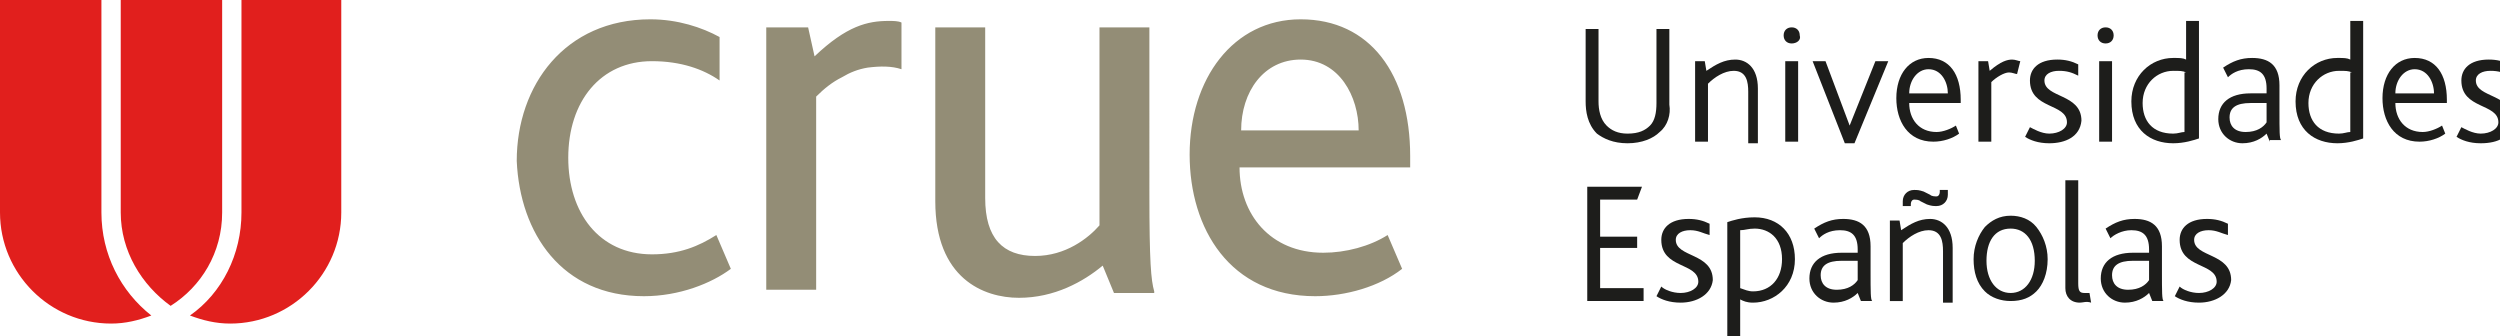
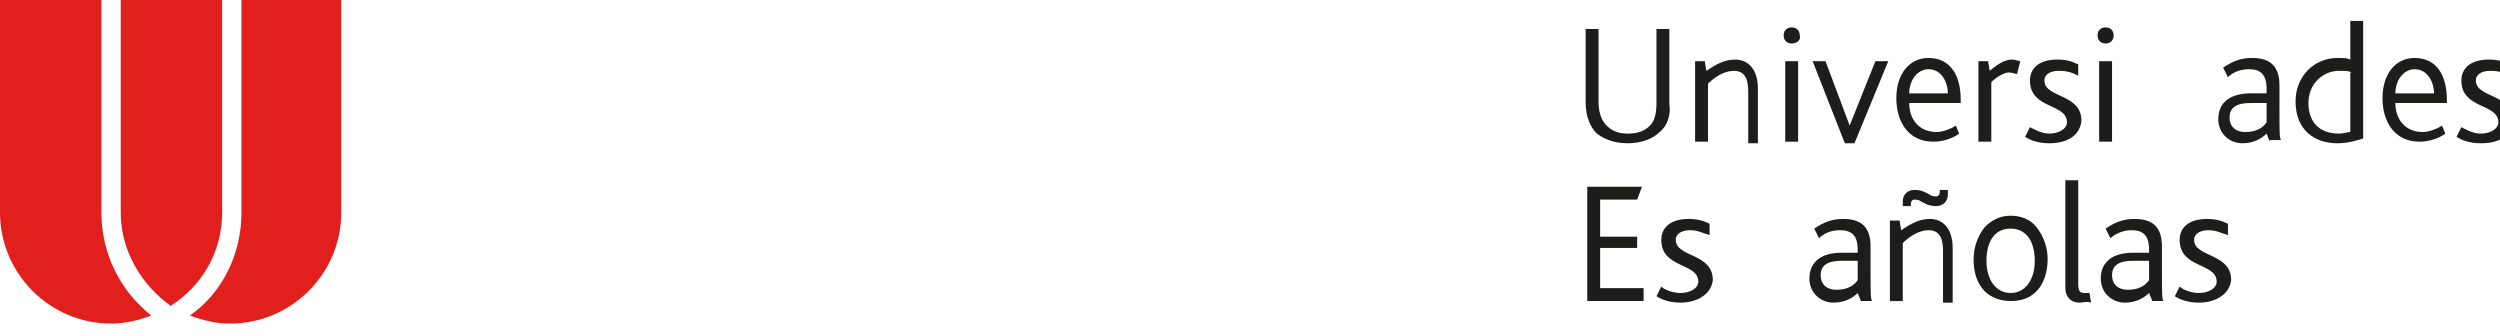
<svg xmlns="http://www.w3.org/2000/svg" version="1.1" id="Capa_1" x="0px" y="0px" viewBox="0 0 155.3 20.9" style="enable-background:new 0 0 155.3 20.9;" xml:space="preserve">
  <style type="text/css">
	.st0{fill:#1D1D1B;}
	.st1{fill:#E11F1D;}
	.st2{fill:#938D76;}
</style>
  <g>
    <g>
      <path class="st0" d="M103.1,8.2c-0.4,0.4-1.1,0.7-2,0.7c-0.9,0-1.5-0.3-1.9-0.6c-0.6-0.6-0.7-1.4-0.7-2V1.8h0.8v4.5    c0,0.5,0.1,1.1,0.5,1.5c0.3,0.3,0.7,0.5,1.3,0.5c0.7,0,1.1-0.2,1.4-0.5c0.3-0.3,0.4-0.8,0.4-1.4V1.8h0.8v4.7    C103.8,7.1,103.6,7.8,103.1,8.2" />
      <path class="st0" d="M108.6,8.8V5.7c0-0.6-0.1-1.3-0.9-1.3c-0.6,0-1.2,0.4-1.6,0.8v3.6h-0.8v-5h0.6l0.1,0.6    c0.6-0.4,1.1-0.7,1.8-0.7c0.7,0,1.4,0.5,1.4,1.8v3.4H108.6z" />
      <path class="st0" d="M110.9,3.8h0.8v5h-0.8V3.8z M111.3,2.7c-0.3,0-0.5-0.2-0.5-0.5c0-0.3,0.2-0.5,0.5-0.5c0.3,0,0.5,0.2,0.5,0.5    C111.9,2.5,111.6,2.7,111.3,2.7" />
      <polygon class="st0" points="115.2,8.9 114.6,8.9 112.6,3.8 113.4,3.8 114.9,7.8 114.9,7.8 116.5,3.8 117.3,3.8   " />
      <path class="st0" d="M119.8,4.3c-0.7,0-1.2,0.7-1.2,1.5h2.4C121,5.1,120.6,4.3,119.8,4.3 M118.6,6.4c0,1,0.6,1.8,1.7,1.8    c0.4,0,0.9-0.2,1.2-0.4l0.2,0.5c-0.4,0.3-1,0.5-1.6,0.5c-1.6,0-2.3-1.3-2.3-2.7c0-1.5,0.8-2.5,2-2.5c1.3,0,2,1,2,2.6v0.2H118.6z" />
      <path class="st0" d="M125.3,4.6c-0.1,0-0.3-0.1-0.5-0.1c-0.3,0-0.8,0.3-1.1,0.6v3.7h-0.8v-5h0.6l0.1,0.6c0.7-0.6,1.1-0.7,1.4-0.7    c0.2,0,0.4,0.1,0.5,0.1L125.3,4.6z" />
      <path class="st0" d="M127.3,8.9c-0.7,0-1.2-0.2-1.5-0.4l0.3-0.6c0.2,0.1,0.7,0.4,1.2,0.4c0.6,0,1.1-0.3,1.1-0.7    c0-1.2-2.3-0.8-2.3-2.6c0-0.7,0.5-1.3,1.7-1.3c0.5,0,0.9,0.1,1.3,0.3v0.7c-0.4-0.2-0.7-0.3-1.2-0.3c-0.5,0-0.9,0.2-0.9,0.6    c0,1.1,2.3,0.8,2.3,2.5C129.2,8.5,128.3,8.9,127.3,8.9" />
      <path class="st0" d="M130.4,3.8h0.8v5h-0.8V3.8z M130.8,2.7c-0.3,0-0.5-0.2-0.5-0.5c0-0.3,0.2-0.5,0.5-0.5c0.3,0,0.5,0.2,0.5,0.5    C131.3,2.5,131.1,2.7,130.8,2.7" />
-       <path class="st0" d="M135.8,4.5c-0.2-0.1-0.4-0.1-0.8-0.1c-1,0-1.9,0.8-1.9,2c0,1.1,0.6,1.9,1.9,1.9c0.3,0,0.5-0.1,0.7-0.1V4.5z     M135,8.9c-1.4,0-2.6-0.8-2.6-2.6c0-1.6,1.2-2.7,2.6-2.7c0.4,0,0.6,0,0.8,0.1V1.3h0.8v7.3C136.3,8.7,135.7,8.9,135,8.9" />
      <path class="st0" d="M140.8,6.4l-1,0c-0.9,0-1.3,0.3-1.3,0.9c0,0.5,0.3,0.9,1,0.9s1.1-0.3,1.3-0.6V6.4z M141,8.8l-0.2-0.5    c-0.3,0.3-0.8,0.6-1.5,0.6c-0.8,0-1.5-0.6-1.5-1.5c0-1,0.7-1.6,2-1.6l1,0V5.5c0-0.9-0.4-1.2-1.1-1.2c-0.7,0-1.1,0.3-1.3,0.5    l-0.3-0.6c0.6-0.4,1.1-0.6,1.8-0.6c1,0,1.7,0.4,1.7,1.7v1.5c0,1.4,0,1.8,0.1,1.9H141z" />
      <path class="st0" d="M146.1,4.5c-0.2-0.1-0.4-0.1-0.8-0.1c-1,0-1.9,0.8-1.9,2c0,1.1,0.6,1.9,1.9,1.9c0.3,0,0.5-0.1,0.7-0.1V4.5z     M145.2,8.9c-1.4,0-2.6-0.8-2.6-2.6c0-1.6,1.2-2.7,2.6-2.7c0.4,0,0.6,0,0.8,0.1V1.3h0.8v7.3C146.5,8.7,145.9,8.9,145.2,8.9" />
      <path class="st0" d="M150,4.3c-0.7,0-1.2,0.7-1.2,1.5h2.4C151.2,5.1,150.8,4.3,150,4.3 M148.8,6.4c0,1,0.6,1.8,1.7,1.8    c0.4,0,0.9-0.2,1.2-0.4l0.2,0.5c-0.4,0.3-1,0.5-1.6,0.5c-1.6,0-2.3-1.3-2.3-2.7c0-1.5,0.8-2.5,2-2.5c1.3,0,2,1,2,2.6v0.2H148.8z" />
      <path class="st0" d="M154.1,8.9c-0.7,0-1.2-0.2-1.5-0.4l0.3-0.6c0.2,0.1,0.7,0.4,1.2,0.4c0.6,0,1.1-0.3,1.1-0.7    c0-1.2-2.3-0.8-2.3-2.6c0-0.7,0.5-1.3,1.7-1.3c0.5,0,0.9,0.1,1.3,0.3v0.7c-0.4-0.2-0.7-0.3-1.2-0.3c-0.5,0-0.9,0.2-0.9,0.6    c0,1.1,2.3,0.8,2.3,2.5C156,8.5,155.2,8.9,154.1,8.9" />
      <polygon class="st0" points="98.6,18.7 98.6,11.6 102,11.6 101.7,12.4 99.4,12.4 99.4,14.7 101.7,14.7 101.7,15.4 99.4,15.4     99.4,17.9 102.1,17.9 102.1,18.7   " />
      <path class="st0" d="M104.4,18.8c-0.7,0-1.2-0.2-1.5-0.4l0.3-0.6c0.2,0.2,0.7,0.4,1.2,0.4c0.6,0,1.1-0.3,1.1-0.7    c0-1.2-2.3-0.8-2.3-2.6c0-0.7,0.5-1.3,1.7-1.3c0.5,0,0.9,0.1,1.3,0.3v0.7c-0.4-0.1-0.7-0.3-1.2-0.3c-0.5,0-0.9,0.2-0.9,0.6    c0,1.1,2.3,0.8,2.3,2.5C106.3,18.3,105.4,18.8,104.4,18.8" />
-       <path class="st0" d="M109,14.2c-0.4,0-0.6,0.1-0.9,0.1v3.6c0.3,0.1,0.5,0.2,0.8,0.2c1.1,0,1.8-0.8,1.8-2    C110.7,14.8,109.9,14.2,109,14.2 M108.9,18.8c-0.4,0-0.6-0.1-0.8-0.2v2.6h-0.8v-7.4c0.3-0.1,0.9-0.3,1.7-0.3c1.5,0,2.5,1,2.5,2.6    C111.5,17.8,110.2,18.8,108.9,18.8" />
      <path class="st0" d="M115.4,16.2l-1,0c-0.9,0-1.3,0.3-1.3,0.9c0,0.5,0.3,0.9,1,0.9c0.7,0,1.1-0.3,1.3-0.6V16.2z M115.6,18.7    l-0.2-0.5c-0.3,0.3-0.8,0.6-1.5,0.6c-0.8,0-1.5-0.6-1.5-1.5c0-1,0.7-1.6,2-1.6l1,0v-0.2c0-0.9-0.4-1.2-1.1-1.2    c-0.7,0-1.1,0.3-1.3,0.5l-0.3-0.6c0.6-0.4,1.1-0.6,1.8-0.6c1,0,1.7,0.4,1.7,1.7v1.5c0,1.4,0,1.8,0.1,1.9H115.6z" />
      <path class="st0" d="M120.3,12.8c-0.2,0-0.3,0-0.6-0.1l-0.4-0.2c-0.1-0.1-0.3-0.1-0.4-0.1c-0.1,0-0.2,0.1-0.2,0.3v0.1h-0.5v-0.3    c0-0.4,0.3-0.7,0.7-0.7c0.2,0,0.3,0,0.6,0.1l0.4,0.2c0.1,0.1,0.3,0.1,0.4,0.1c0.1,0,0.2-0.1,0.2-0.3v-0.1h0.5v0.3    C121,12.5,120.7,12.8,120.3,12.8 M120.7,18.7v-3.1c0-0.6-0.1-1.3-0.9-1.3c-0.6,0-1.2,0.4-1.6,0.8v3.6h-0.8v-5h0.6l0.1,0.6    c0.6-0.4,1.1-0.7,1.8-0.7c0.7,0,1.4,0.5,1.4,1.8v3.4H120.7z" />
      <path class="st0" d="M124.9,14.2c-1,0-1.5,0.8-1.5,2c0,1.2,0.6,2,1.5,2c0.9,0,1.5-0.8,1.5-2C126.4,14.9,125.8,14.2,124.9,14.2     M126.5,18.1c-0.4,0.4-0.9,0.6-1.6,0.6c-0.6,0-1.2-0.2-1.6-0.6c-0.5-0.5-0.7-1.2-0.7-2c0-0.8,0.3-1.5,0.7-2    c0.4-0.4,0.9-0.7,1.6-0.7c0.6,0,1.2,0.2,1.6,0.7c0.4,0.5,0.7,1.2,0.7,2C127.2,17,126.9,17.7,126.5,18.1" />
      <path class="st0" d="M129.2,18.8c-0.6,0-0.9-0.4-0.9-0.9v-6.7h0.8v6.4c0,0.5,0.1,0.6,0.4,0.6c0.1,0,0.1,0,0.3,0l0.1,0.6    C129.6,18.7,129.4,18.8,129.2,18.8" />
      <path class="st0" d="M133.5,16.2l-1,0c-0.9,0-1.3,0.3-1.3,0.9c0,0.5,0.3,0.9,1,0.9c0.7,0,1.1-0.3,1.3-0.6V16.2z M133.7,18.7    l-0.2-0.5c-0.3,0.3-0.8,0.6-1.5,0.6c-0.8,0-1.5-0.6-1.5-1.5c0-1,0.7-1.6,2-1.6l1,0v-0.2c0-0.9-0.4-1.2-1.1-1.2    c-0.6,0-1.1,0.3-1.3,0.5l-0.3-0.6c0.6-0.4,1.1-0.6,1.8-0.6c1,0,1.7,0.4,1.7,1.7v1.5c0,1.4,0,1.8,0.1,1.9H133.7z" />
      <path class="st0" d="M136.6,18.8c-0.7,0-1.2-0.2-1.5-0.4l0.3-0.6c0.2,0.2,0.7,0.4,1.2,0.4c0.6,0,1.1-0.3,1.1-0.7    c0-1.2-2.3-0.8-2.3-2.6c0-0.7,0.5-1.3,1.7-1.3c0.5,0,0.9,0.1,1.3,0.3v0.7c-0.4-0.1-0.7-0.3-1.2-0.3c-0.5,0-0.9,0.2-0.9,0.6    c0,1.1,2.3,0.8,2.3,2.5C138.5,18.3,137.6,18.8,136.6,18.8" />
    </g>
    <path class="st1" d="M6.3,13.2c0,2.6,1.2,4.9,3.1,6.4c-0.8,0.3-1.6,0.5-2.5,0.5C3.1,20.1,0,17,0,13.2V0h6.3V13.2 M11.8,19.6   c0.8,0.3,1.6,0.5,2.5,0.5c3.8,0,6.9-3.1,6.9-6.9V0H15v13.2C15,15.8,13.8,18.2,11.8,19.6 M13.8,13.2V0H7.5v13.2   c0,2.4,1.3,4.5,3.1,5.8C12.5,17.8,13.8,15.7,13.8,13.2" />
-     <path class="st2" d="M53.9,4.2c-0.6,0.1-1.1,0.3-1.6,0.6c-0.6,0.3-1.1,0.7-1.6,1.2v12h-3.1V1.7h2.6l0.4,1.8c2-1.9,3.3-2.2,4.6-2.2   c0.3,0,0.6,0,0.8,0.1v2.9l0,0C55.4,4.1,54.7,4.1,53.9,4.2 M40,18.4c2.2,0,4.2-0.8,5.4-1.7l-0.9-2.1c-1.1,0.7-2.3,1.2-4,1.2   c-3.3,0-5.2-2.6-5.2-6c0-3.5,2-6,5.2-6c1.8,0,3.2,0.5,4.2,1.2l0-2.7c-1.1-0.6-2.6-1.1-4.3-1.1c-5.3,0-8.3,4.1-8.3,8.8   C32.3,14.5,34.9,18.4,40,18.4 M71.7,18.1c-0.2-0.7-0.3-1.8-0.3-6.1V1.7h-3.1v12.3c-0.7,0.8-2.1,1.9-4,1.9c-2,0-3.1-1.1-3.1-3.6V1.7   h-3.1v10.8c0,4.8,3,6,5.2,6c2.2,0,4-1,5.2-2l0.7,1.7H71.7z M80.8,3.7c2.4,0,3.6,2.3,3.6,4.4h-7.3C77.1,5.7,78.5,3.7,80.8,3.7    M87.6,10.5V9.7c0-5.1-2.5-8.5-6.8-8.5c-4.2,0-6.9,3.7-6.9,8.4c0,4.6,2.5,8.8,7.8,8.8c1.9,0,4-0.6,5.4-1.7l-0.9-2.1   c-1.1,0.7-2.6,1.1-4,1.1c-3.3,0-5.2-2.4-5.2-5.3H87.6z" />
  </g>
</svg>